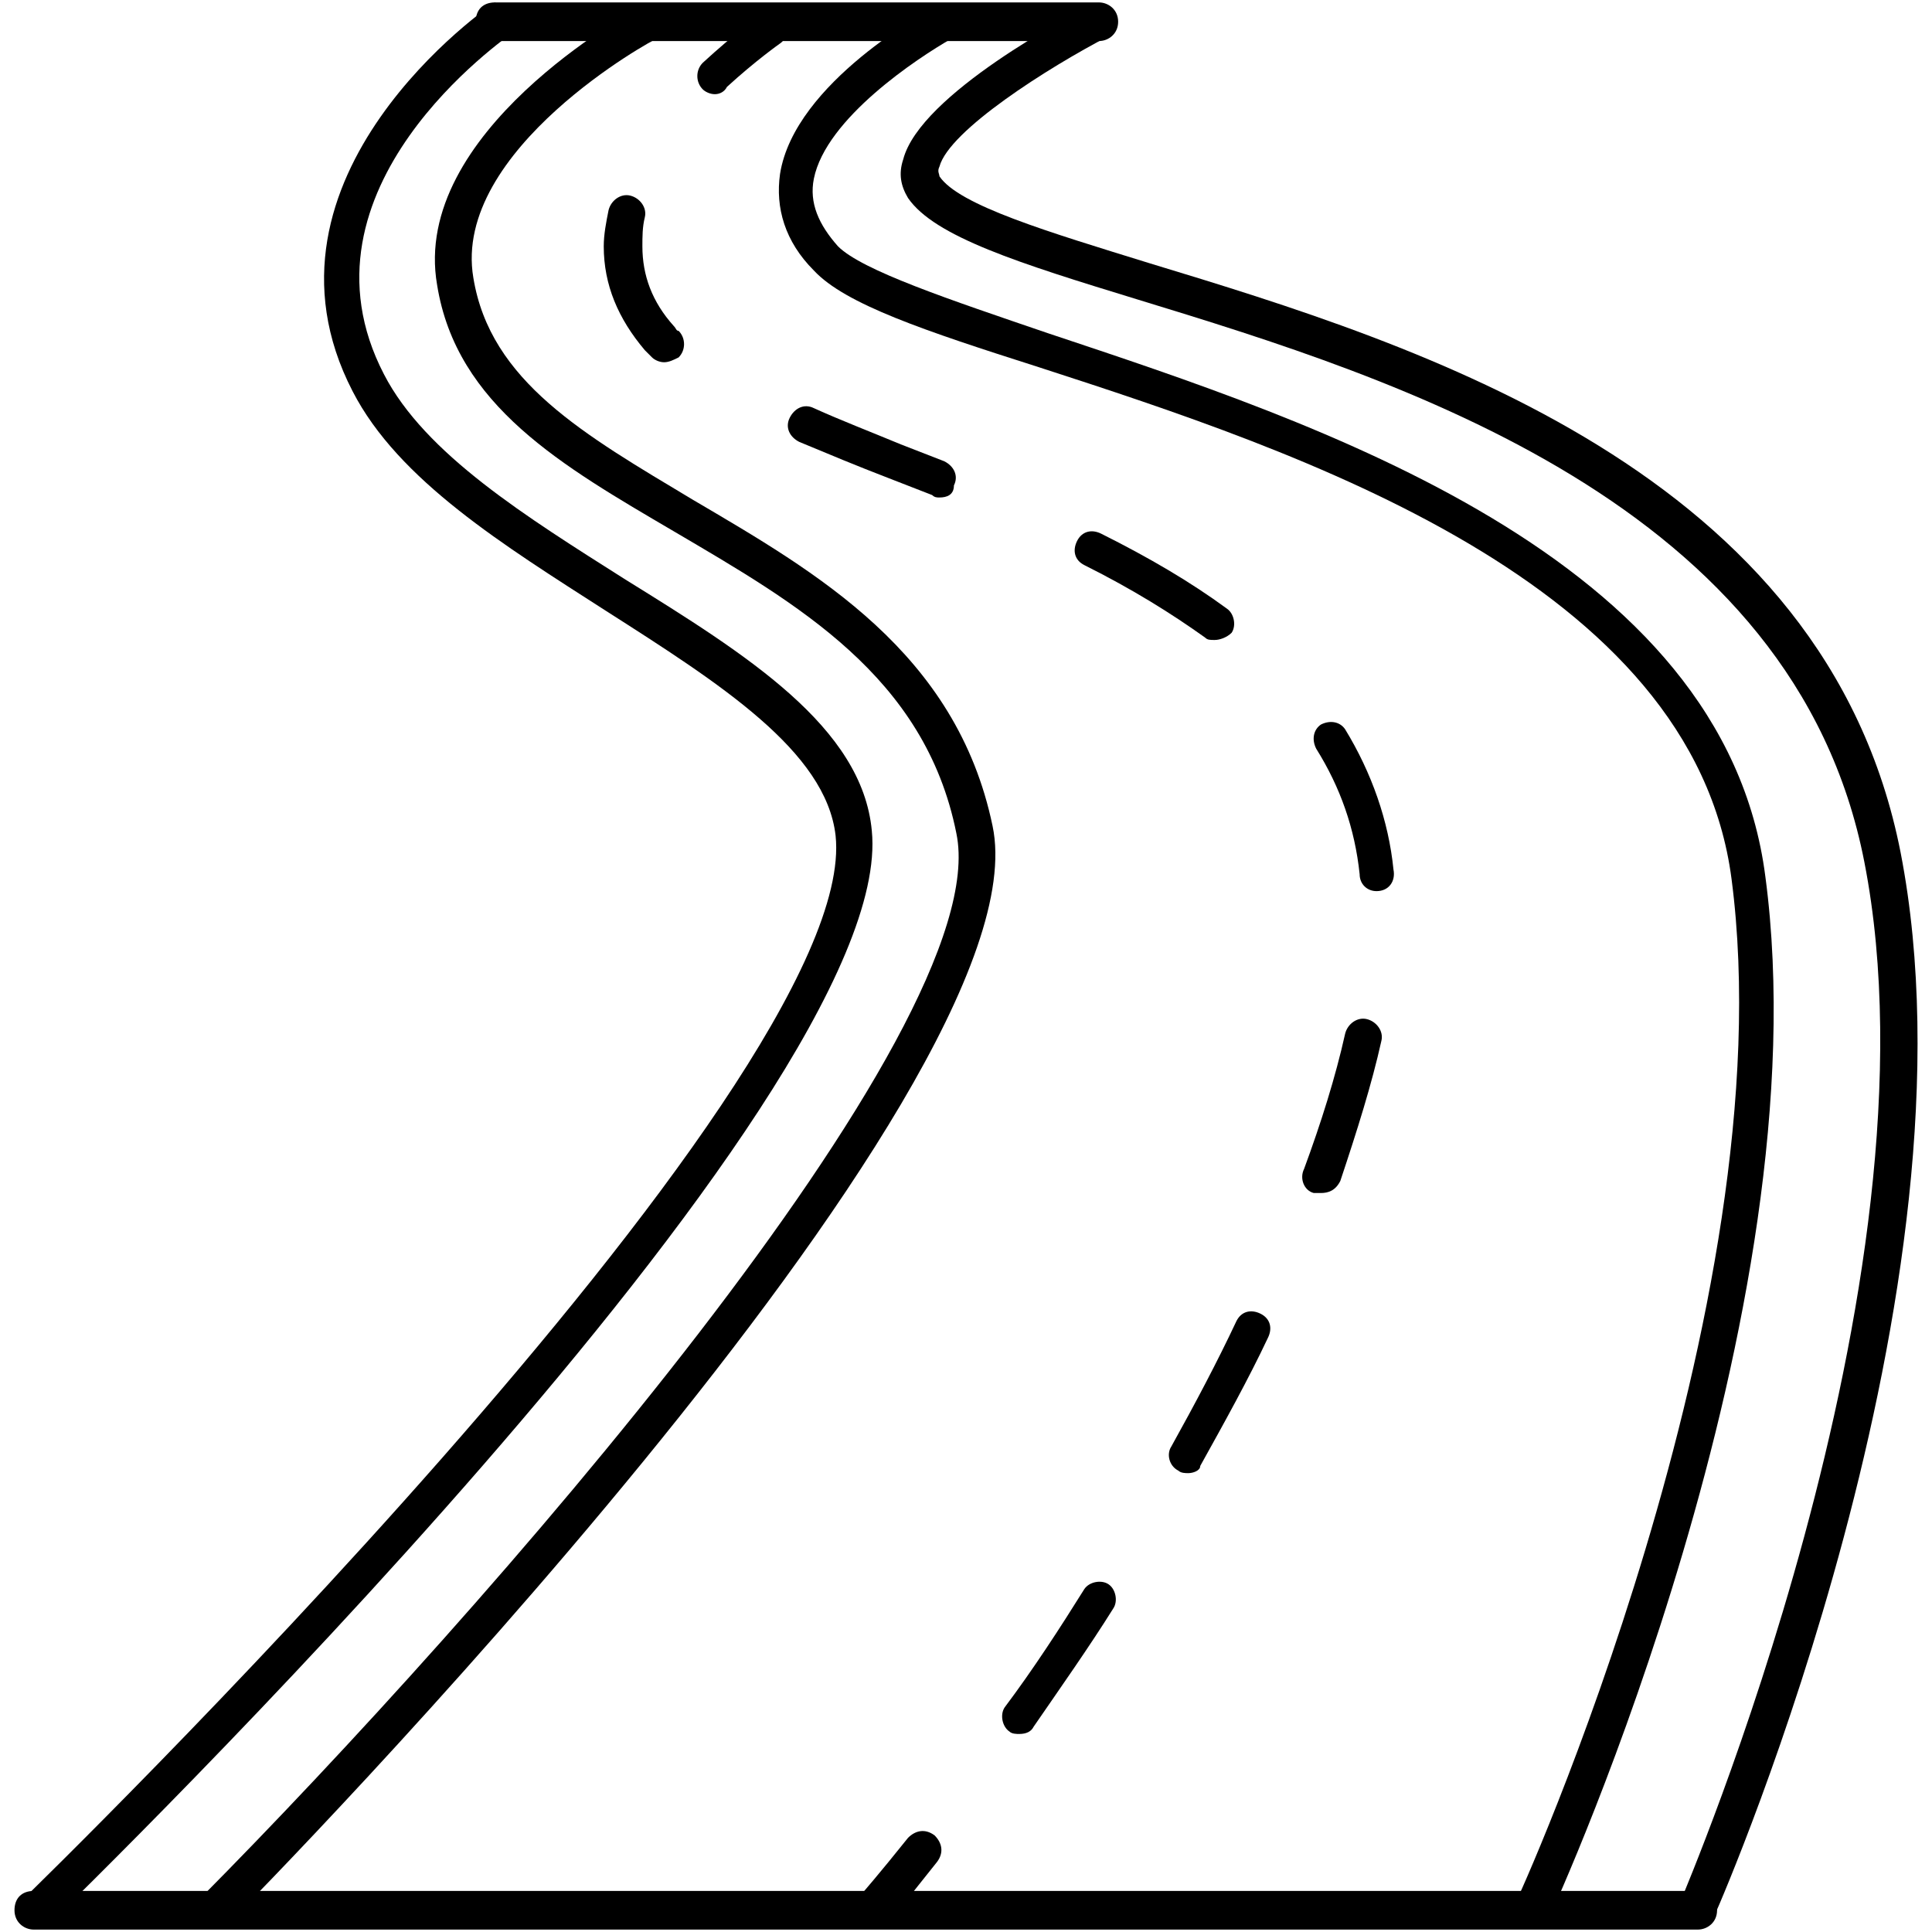
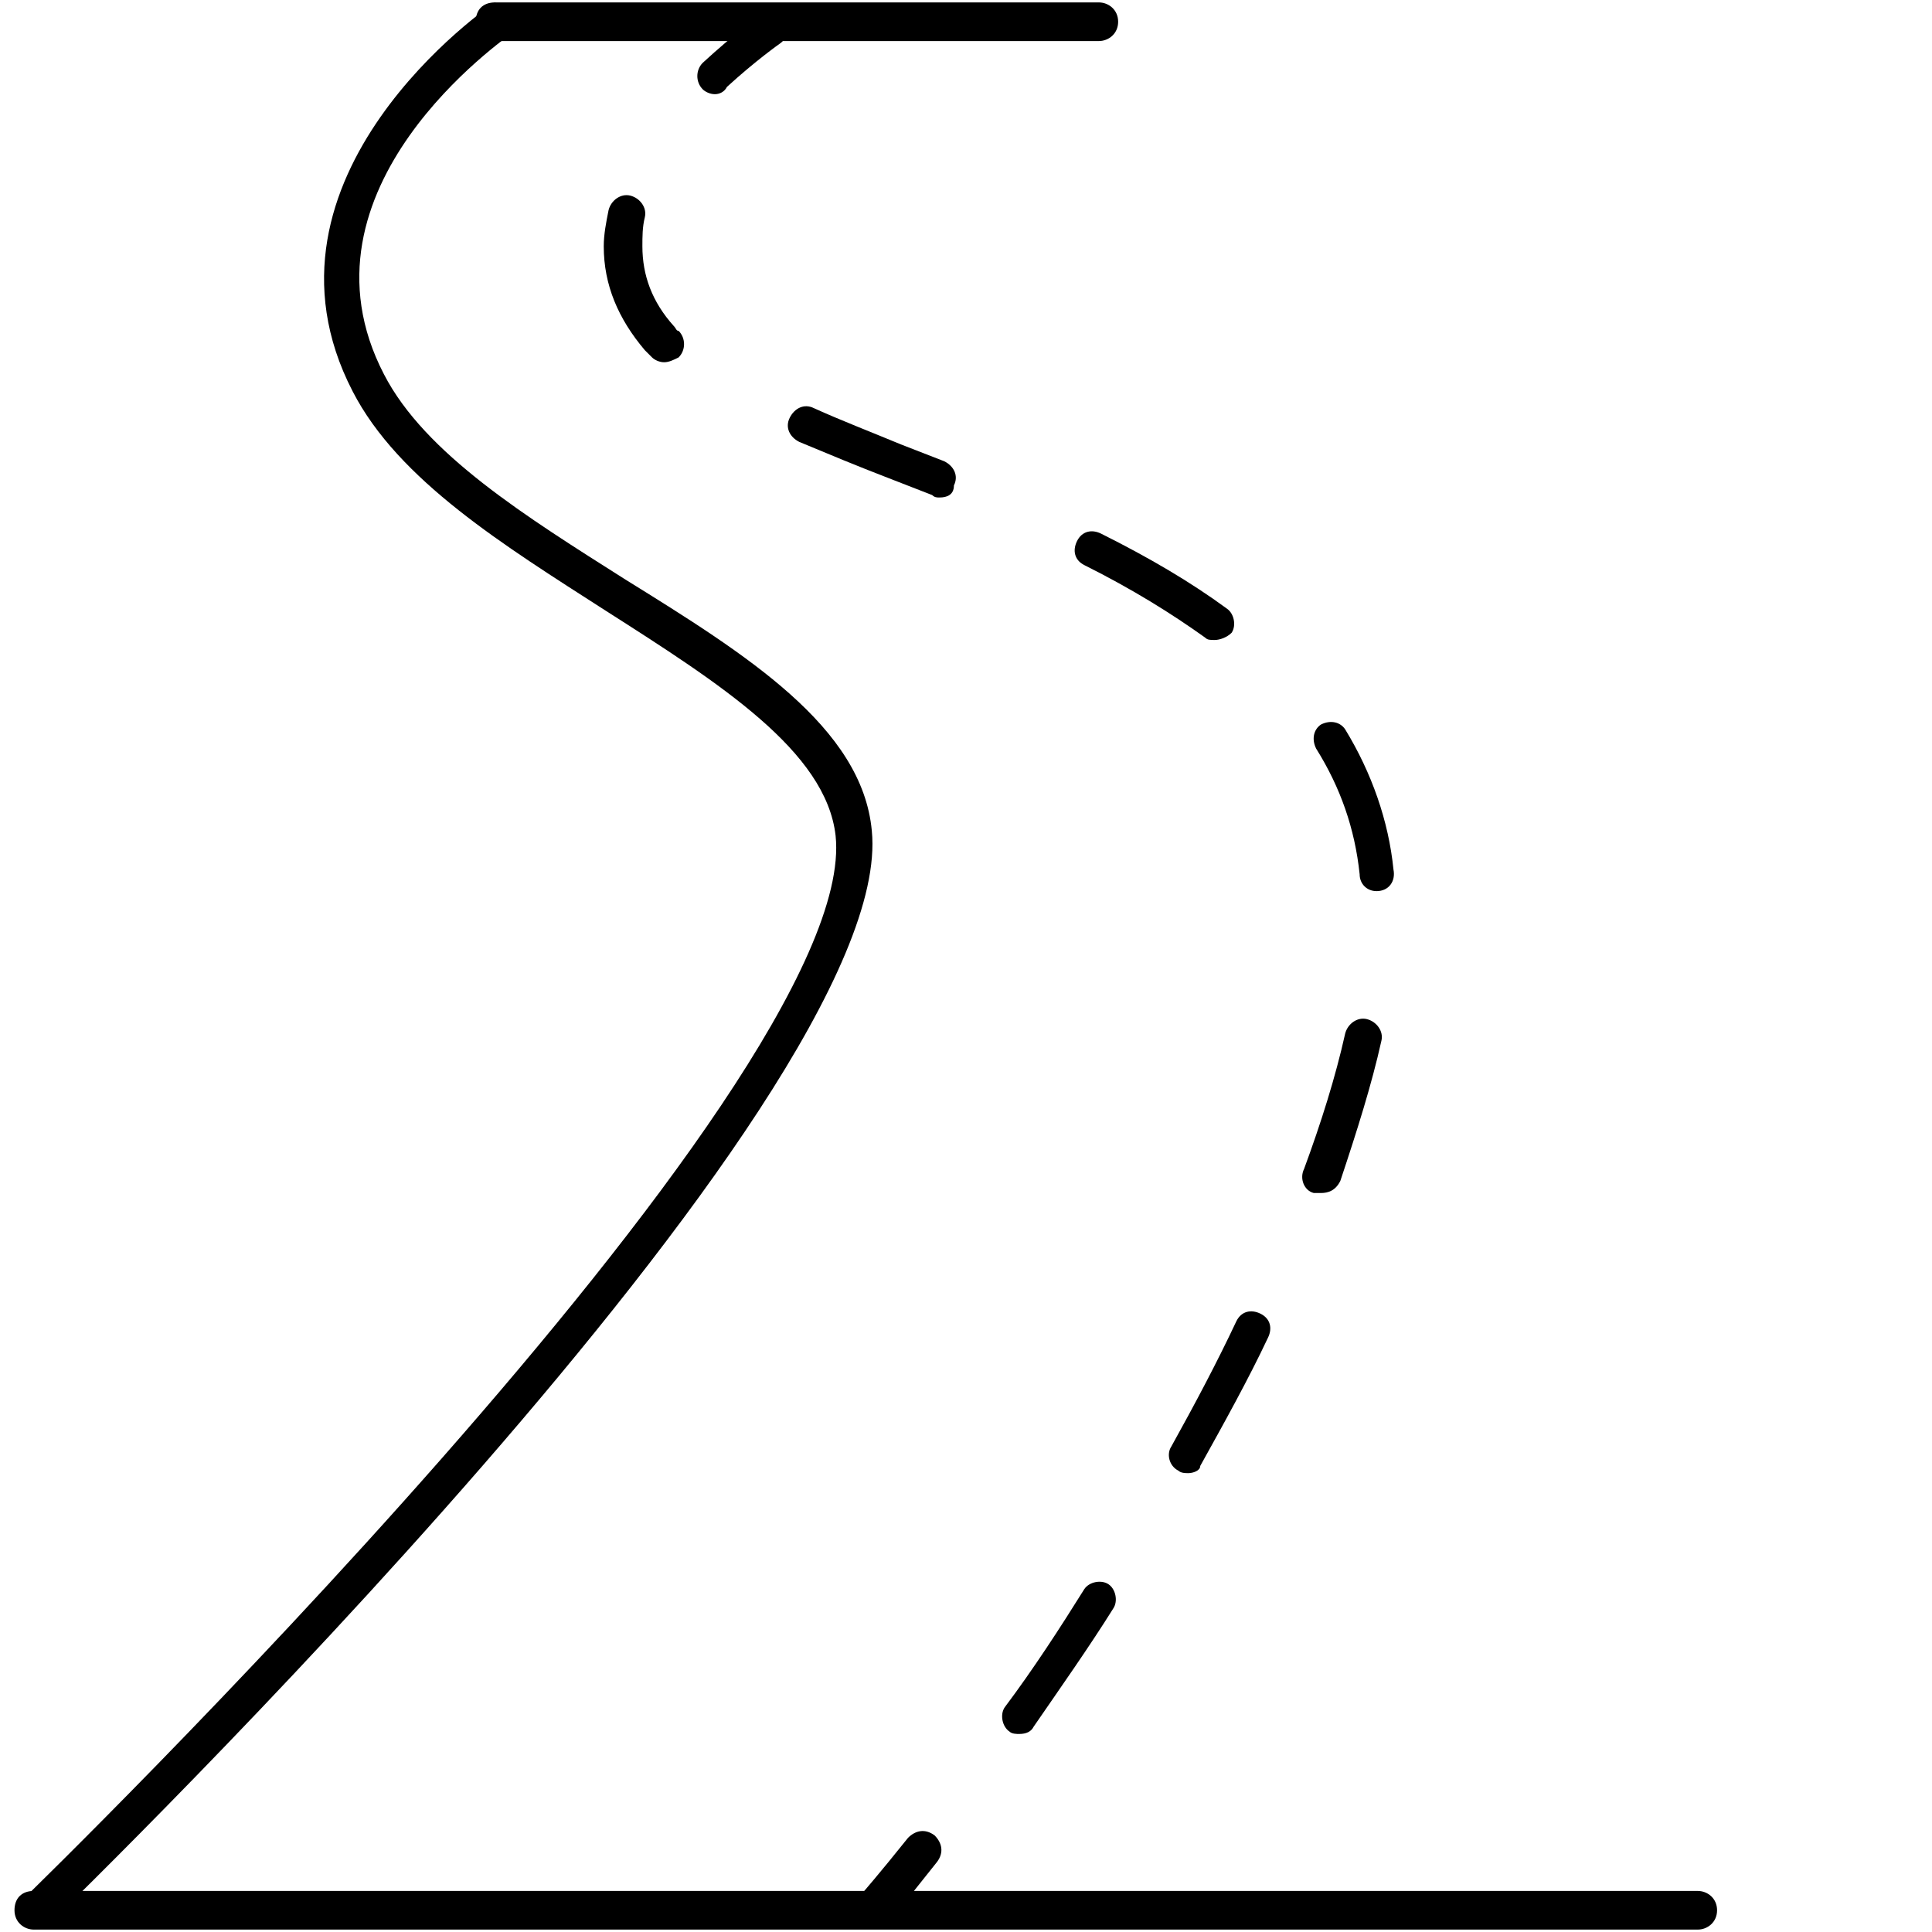
<svg xmlns="http://www.w3.org/2000/svg" version="1.1" x="0px" y="0px" viewBox="0 0 80 80" style="enable-background:new 0 0 80 80;" xml:space="preserve">
  <style type="text/css">
	.st0{display:none;}
	.st1{display:inline;}
</style>
  <g id="Layer_2_00000034798430286819956180000009665964698869241256_" class="st0">
    <g class="st1">
      <g>
-         <path d="M79.3,37.2c-1-5.6-3.4-10.4-6.8-14c-1.5-1.6-3.4-3.1-5.4-4.4c-2.3-1.5-5-2.9-8.5-4.3c-1.5-0.6-3-1.2-4.4-1.7     c-2.3-0.9-4.7-1.7-7.2-2.6c-0.8-0.3-1.7-0.6-2.5-0.8c-1.3-0.4-2.7-0.9-4-1.4c-0.8-0.3-1.2-0.5-1.3-0.7l0,0     c0.6-0.7,4.3-3.6,6.5-5.3c0.4-0.3,0.6-0.8,0.4-1.3S45.5,0,45,0H20.9c-0.2,0-0.4,0.1-0.6,0.2c-2.7,1.6-4.9,4-6.1,6.8     c-1.4,3.2-1.4,6.5,0,9.6c1.9,4.2,5.9,6.6,9.4,8.7c0.9,0.5,1.8,1.1,2.6,1.6c0.5,0.3,1,0.6,1.5,0.9c1.8,1.1,3.5,2.2,4.9,3.7     c1.4,1.5,1.8,3.5,1.2,5.7c-1.4,5.1-5.6,9.6-9.2,13.7c-0.7,0.7-1.3,1.4-1.9,2.2c-1.7,2-4.3,4.8-7,7.9c-9,9.7-14.9,16.3-15.5,17.2     C0,78.6,0,79,0.2,79.4s0.6,0.6,1,0.6h69.7l0,0c0.5,0,1-0.3,1.1-0.8c1.8-5.6,3.5-11.3,5.5-18.9C80,51.1,80.5,43.8,79.3,37.2     L79.3,37.2z M75.3,59.6c-1.9,7.2-3.5,12.7-5.2,18h-4.2c0.2-0.6,0.4-1.2,0.6-1.8c1.8-5.5,3.6-11.1,5.1-16.7     c0.2-0.9,0.5-1.8,0.7-2.8c0.2-0.6-0.2-1.3-0.8-1.4c-0.6-0.2-1.3,0.2-1.4,0.8c-0.2,0.9-0.5,1.8-0.7,2.7c-1.5,5.5-3.2,11.1-5,16.6     c-0.3,0.9-0.6,1.7-0.8,2.6H38.7c-0.1-0.3-0.2-0.6-0.5-0.7c-0.5-0.3-1.3-0.2-1.6,0.4c-0.1,0.1-0.2,0.2-0.2,0.4H12     c3.8-4.8,14.4-17.5,19.4-23.2c2.7-3.1,4.9-6,6.6-8.9c2.7-4.7,3.8-8.9,3.2-12.3c-1.3-7.3-7-10.3-12.1-12.9     c-0.5-0.3-1.1-0.6-1.6-0.8l-0.1-0.1c-0.6-0.3-1.3-0.1-1.6,0.5s-0.1,1.3,0.5,1.6l0.1,0.1c0.5,0.3,1.1,0.6,1.7,0.9     c5,2.6,9.8,5,10.9,11.2c0.5,2.9-0.5,6.4-3,10.7c-1.6,2.7-3.7,5.6-6.3,8.5C24.1,59.1,11.5,74.4,9,77.7H3.7     c2.8-3.2,8.9-10.1,13.6-15.4c2.7-3,5.2-5.9,7-7.9c0.6-0.7,1.2-1.4,1.9-2.1c3.8-4.2,8.2-9,9.7-14.6c0.8-3,0.2-5.8-1.8-7.9     c-2.6-2.8-6.2-4.7-9.5-6.6c-3.4-2-6.9-4-8.4-7.6C13.9,10.2,17,5,21.2,2.3h2.1c-3.2,2.4-5.1,4.7-5.7,7.2c-0.5,2-0.1,4,1.1,6     c0.7,1.1,1.5,2,2.7,3c0.5,0.4,1.2,0.3,1.6-0.2s0.3-1.2-0.2-1.6c-0.9-0.8-1.6-1.6-2.2-2.4c-0.9-1.4-1.2-2.8-0.8-4.2     C20.4,7.6,23,5,27.5,2.3h7.9C33.5,4,31.2,6.2,31.8,9c0.6,2.7,3.8,4.2,6.1,5.2c3.1,1.3,6.2,2.3,9.3,3.3c5,1.6,10.2,3.3,14.8,6.1     c5.3,3.2,8.7,8,9.7,13.7c0.7,3.7,0.5,7.9-0.5,13.1v0.1c-0.1,0.6,0.3,1.3,0.9,1.4c0.1,0,0.2,0,0.2,0c0.5,0,1-0.4,1.1-0.9v-0.1     c1.1-5.5,1.3-10,0.5-14c-1.2-6.4-4.9-11.7-10.8-15.3c-4.9-3-10.2-4.7-15.3-6.3c-3-1-6.1-2-9.1-3.2c-0.9-0.4-1.7-0.8-2.4-1.2     c-0.9-0.5-2.1-1.3-2.4-2.4c-0.4-1.8,2.2-3.7,4-5.1c0.5-0.4,1-0.7,1.3-1h2.2c-1.5,1.2-5.3,3.1-4.7,5.6c0.3,1.2,1.7,1.9,2.8,2.3     c2.2,0.8,4.4,1.5,6.6,2.2c2.4,0.8,4.8,1.7,7.1,2.5c1.4,0.5,2.9,1.1,4.4,1.7c3.3,1.4,5.9,2.7,8.1,4.1c1.9,1.2,3.6,2.6,5,4.1     c3.1,3.2,5.3,7.7,6.2,12.8C78.2,43.9,77.6,50.9,75.3,59.6L75.3,59.6z" />
+         <path d="M79.3,37.2c-1-5.6-3.4-10.4-6.8-14c-1.5-1.6-3.4-3.1-5.4-4.4c-2.3-1.5-5-2.9-8.5-4.3c-1.5-0.6-3-1.2-4.4-1.7     c-2.3-0.9-4.7-1.7-7.2-2.6c-0.8-0.3-1.7-0.6-2.5-0.8c-1.3-0.4-2.7-0.9-4-1.4c-0.8-0.3-1.2-0.5-1.3-0.7l0,0     c0.6-0.7,4.3-3.6,6.5-5.3c0.4-0.3,0.6-0.8,0.4-1.3S45.5,0,45,0H20.9c-0.2,0-0.4,0.1-0.6,0.2c-2.7,1.6-4.9,4-6.1,6.8     c1.9,4.2,5.9,6.6,9.4,8.7c0.9,0.5,1.8,1.1,2.6,1.6c0.5,0.3,1,0.6,1.5,0.9c1.8,1.1,3.5,2.2,4.9,3.7     c1.4,1.5,1.8,3.5,1.2,5.7c-1.4,5.1-5.6,9.6-9.2,13.7c-0.7,0.7-1.3,1.4-1.9,2.2c-1.7,2-4.3,4.8-7,7.9c-9,9.7-14.9,16.3-15.5,17.2     C0,78.6,0,79,0.2,79.4s0.6,0.6,1,0.6h69.7l0,0c0.5,0,1-0.3,1.1-0.8c1.8-5.6,3.5-11.3,5.5-18.9C80,51.1,80.5,43.8,79.3,37.2     L79.3,37.2z M75.3,59.6c-1.9,7.2-3.5,12.7-5.2,18h-4.2c0.2-0.6,0.4-1.2,0.6-1.8c1.8-5.5,3.6-11.1,5.1-16.7     c0.2-0.9,0.5-1.8,0.7-2.8c0.2-0.6-0.2-1.3-0.8-1.4c-0.6-0.2-1.3,0.2-1.4,0.8c-0.2,0.9-0.5,1.8-0.7,2.7c-1.5,5.5-3.2,11.1-5,16.6     c-0.3,0.9-0.6,1.7-0.8,2.6H38.7c-0.1-0.3-0.2-0.6-0.5-0.7c-0.5-0.3-1.3-0.2-1.6,0.4c-0.1,0.1-0.2,0.2-0.2,0.4H12     c3.8-4.8,14.4-17.5,19.4-23.2c2.7-3.1,4.9-6,6.6-8.9c2.7-4.7,3.8-8.9,3.2-12.3c-1.3-7.3-7-10.3-12.1-12.9     c-0.5-0.3-1.1-0.6-1.6-0.8l-0.1-0.1c-0.6-0.3-1.3-0.1-1.6,0.5s-0.1,1.3,0.5,1.6l0.1,0.1c0.5,0.3,1.1,0.6,1.7,0.9     c5,2.6,9.8,5,10.9,11.2c0.5,2.9-0.5,6.4-3,10.7c-1.6,2.7-3.7,5.6-6.3,8.5C24.1,59.1,11.5,74.4,9,77.7H3.7     c2.8-3.2,8.9-10.1,13.6-15.4c2.7-3,5.2-5.9,7-7.9c0.6-0.7,1.2-1.4,1.9-2.1c3.8-4.2,8.2-9,9.7-14.6c0.8-3,0.2-5.8-1.8-7.9     c-2.6-2.8-6.2-4.7-9.5-6.6c-3.4-2-6.9-4-8.4-7.6C13.9,10.2,17,5,21.2,2.3h2.1c-3.2,2.4-5.1,4.7-5.7,7.2c-0.5,2-0.1,4,1.1,6     c0.7,1.1,1.5,2,2.7,3c0.5,0.4,1.2,0.3,1.6-0.2s0.3-1.2-0.2-1.6c-0.9-0.8-1.6-1.6-2.2-2.4c-0.9-1.4-1.2-2.8-0.8-4.2     C20.4,7.6,23,5,27.5,2.3h7.9C33.5,4,31.2,6.2,31.8,9c0.6,2.7,3.8,4.2,6.1,5.2c3.1,1.3,6.2,2.3,9.3,3.3c5,1.6,10.2,3.3,14.8,6.1     c5.3,3.2,8.7,8,9.7,13.7c0.7,3.7,0.5,7.9-0.5,13.1v0.1c-0.1,0.6,0.3,1.3,0.9,1.4c0.1,0,0.2,0,0.2,0c0.5,0,1-0.4,1.1-0.9v-0.1     c1.1-5.5,1.3-10,0.5-14c-1.2-6.4-4.9-11.7-10.8-15.3c-4.9-3-10.2-4.7-15.3-6.3c-3-1-6.1-2-9.1-3.2c-0.9-0.4-1.7-0.8-2.4-1.2     c-0.9-0.5-2.1-1.3-2.4-2.4c-0.4-1.8,2.2-3.7,4-5.1c0.5-0.4,1-0.7,1.3-1h2.2c-1.5,1.2-5.3,3.1-4.7,5.6c0.3,1.2,1.7,1.9,2.8,2.3     c2.2,0.8,4.4,1.5,6.6,2.2c2.4,0.8,4.8,1.7,7.1,2.5c1.4,0.5,2.9,1.1,4.4,1.7c3.3,1.4,5.9,2.7,8.1,4.1c1.9,1.2,3.6,2.6,5,4.1     c3.1,3.2,5.3,7.7,6.2,12.8C78.2,43.9,77.6,50.9,75.3,59.6L75.3,59.6z" />
        <path d="M53.8,31.1c0.2,0.3,0.6,0.5,1,0.5c0.2,0,0.5-0.1,0.7-0.2c0.5-0.4,0.7-1.1,0.3-1.6c-0.6-0.9-1.4-1.8-2.2-2.5     c-0.5-0.4-1.2-0.4-1.7,0c-0.4,0.5-0.4,1.2,0,1.7C52.6,29.6,53.2,30.4,53.8,31.1L53.8,31.1z" />
-         <path d="M39.8,19.1L39.8,19.1c-1-0.5-1.9-1-2.8-1.4c-0.6-0.3-1.3-0.1-1.6,0.5s-0.1,1.3,0.5,1.6c0.9,0.5,1.8,0.9,2.7,1.4h0.1     c0.2,0.1,0.4,0.1,0.5,0.1c0.4,0,0.8-0.2,1-0.6C40.6,20.1,40.4,19.4,39.8,19.1z" />
        <path d="M28.1,9c0.3-0.9,0.7-1.6,1.3-2c0.5-0.4,0.6-1.1,0.2-1.6S28.5,4.8,28,5.2c-1,0.6-1.8,1.8-2.2,3.1     c-0.2,0.6,0.1,1.3,0.8,1.5c0.1,0,0.2,0.1,0.4,0.1C27.4,9.8,27.9,9.5,28.1,9L28.1,9z" />
        <path d="M31.4,15c-1.1-0.5-1.8-1-2.4-1.5c-0.5-0.4-1.2-0.4-1.7,0.1c-0.4,0.5-0.4,1.2,0.1,1.7c0.7,0.7,1.6,1.2,2.9,1.8     c0.2,0.1,0.3,0.1,0.5,0.1c0.4,0,0.8-0.2,1.1-0.7S32,15.3,31.4,15L31.4,15z" />
        <path d="M43.1,68.9c-0.6-0.3-1.3-0.2-1.6,0.4c-0.5,0.9-1.1,1.8-1.6,2.7c-0.3,0.6-0.2,1.3,0.4,1.6c0.2,0.1,0.4,0.2,0.6,0.2     c0.4,0,0.8-0.2,1-0.6c0.5-0.9,1.1-1.8,1.6-2.7C43.8,70,43.6,69.2,43.1,68.9z" />
        <path d="M57,35c-0.6,0.1-1.1,0.7-0.9,1.4c0.1,0.7,0.2,1.5,0.2,2.2c0,0.1,0,0.1,0,0.2c0,0.2,0,0.3,0,0.5c0,0.6,0.5,1.2,1.1,1.2     c0,0,0,0,0.1,0c0.6,0,1.1-0.5,1.2-1.1c0-0.2,0-0.3,0-0.5c0-0.1,0-0.1,0-0.2c0-0.9-0.1-1.8-0.3-2.7C58.2,35.3,57.6,34.9,57,35z" />
        <path d="M47.8,60.8c-0.6-0.3-1.3-0.1-1.6,0.4c-0.5,0.9-1,1.8-1.6,2.7c-0.3,0.6-0.1,1.3,0.4,1.6c0.2,0.1,0.4,0.2,0.6,0.2     c0.4,0,0.8-0.2,1-0.6c0.5-0.9,1.1-1.8,1.6-2.7C48.6,61.9,48.4,61.1,47.8,60.8L47.8,60.8z" />
        <path d="M56.5,44.2c-0.6-0.2-1.3,0.1-1.5,0.7c-0.3,0.9-0.7,1.8-1.2,2.8c-0.3,0.6,0,1.3,0.5,1.6c0.2,0.1,0.3,0.1,0.5,0.1     c0.4,0,0.9-0.2,1.1-0.7c0.5-1,0.9-2,1.3-3C57.4,45.1,57.1,44.5,56.5,44.2L56.5,44.2z" />
        <path d="M52.5,52.7c-0.6-0.3-1.3-0.1-1.6,0.4c-0.5,0.8-1,1.8-1.6,2.7c-0.3,0.6-0.1,1.3,0.5,1.6c0.2,0.1,0.4,0.1,0.6,0.1     c0.4,0,0.8-0.2,1-0.6c0.5-0.9,1.1-1.9,1.5-2.7C53.2,53.7,53,53,52.5,52.7z" />
        <path d="M48.1,23.6c-0.5-0.3-1-0.6-1.5-0.9c-0.4-0.2-0.8-0.5-1.2-0.7c-0.6-0.3-1.3-0.1-1.6,0.4c-0.3,0.6-0.1,1.3,0.4,1.6     c0.4,0.2,0.8,0.5,1.2,0.7c0.5,0.3,1,0.6,1.5,0.9c0.2,0.1,0.4,0.2,0.6,0.2c0.4,0,0.8-0.2,1-0.6C48.9,24.7,48.7,24,48.1,23.6z" />
      </g>
    </g>
  </g>
  <g id="Layer_3">
    <g>
-       <path d="M64.1,79.5l-1.4-0.6C62.9,78.6,74,54,71.7,36.4C70.1,24.1,53.8,18.7,43,15.2c-4.7-1.5-8-2.6-9.3-4c-1.2-1.2-1.6-2.6-1.4-4    c0.6-3.8,6.2-6.8,6.4-6.9l0.7,1.3c-1.4,0.8-5.2,3.3-5.7,5.8c-0.2,1,0.2,1.9,1,2.8c1,1,4.6,2.2,8.7,3.6c11.1,3.7,28,9.2,29.7,22.5    C75.5,54.3,64.6,78.5,64.1,79.5z" />
-     </g>
+       </g>
    <g>
-       <path d="M71,79.3l-1.4-0.6c0.1-0.3,11-25.6,7.6-43c-2.9-14.9-19.3-20-30.1-23.3c-4.9-1.5-8.4-2.6-9.5-4.2c-0.3-0.5-0.4-1-0.2-1.6    c0.7-2.7,7-6,7.8-6.4l0.7,1.3c-2.5,1.3-6.6,3.9-7,5.4c-0.1,0.2,0,0.3,0,0.4c0.8,1.2,4.5,2.3,8.7,3.6c11.2,3.4,28,8.6,31.1,24.4    C82.2,53.3,71.5,78.2,71,79.3z" />
-     </g>
+       </g>
    <g>
-       <path d="M9.4,79.7l-1.1-1.1c11.6-11.7,33-36,31.3-44.1C38.3,28,33,25,27.9,22c-4.6-2.7-9-5.2-9.8-10.2c-1.1-6.3,8-11.3,8.4-11.5    l0.7,1.3c-0.1,0-8.5,4.6-7.6,9.9c0.7,4.3,4.6,6.5,9.1,9.2c5.1,3,10.9,6.3,12.4,13.5C43.4,45.1,10.8,78.3,9.4,79.7z" />
-     </g>
+       </g>
    <g>
      <path d="M2,79.7l-1-1.1c0.3-0.3,34.7-33.7,33.6-44c-0.4-3.5-4.8-6.3-9.5-9.3c-4.2-2.7-8.6-5.4-10.5-9.1c-4.6-8.9,5.7-16,5.9-16.1    l0.8,1.2c-0.4,0.3-9.4,6.5-5.4,14.2c1.7,3.3,5.9,5.9,10,8.5c5,3.1,9.8,6.1,10.2,10.4C37.2,45.5,3.4,78.3,2,79.7z" />
    </g>
    <g>
      <path d="M45.5,1.7h-25c-0.4,0-0.8-0.3-0.8-0.8s0.3-0.8,0.8-0.8h25c0.4,0,0.8,0.3,0.8,0.8S45.9,1.7,45.5,1.7z" />
    </g>
    <g>
      <path d="M70.3,79.9H1.4c-0.4,0-0.8-0.3-0.8-0.8s0.3-0.8,0.8-0.8h68.9c0.4,0,0.8,0.3,0.8,0.8S70.7,79.9,70.3,79.9z" />
    </g>
    <g>
      <g>
        <path d="M29.6,3.9c-0.2,0-0.4-0.1-0.5-0.2c-0.3-0.3-0.3-0.8,0-1.1c1.3-1.2,2.4-2,2.4-2c0.3-0.2,0.8-0.1,1,0.2     c0.2,0.3,0.1,0.8-0.2,1c0,0-1,0.7-2.2,1.8C30,3.8,29.8,3.9,29.6,3.9z" />
      </g>
      <g>
        <path d="M42.2,71.8c-0.1,0-0.3,0-0.4-0.1c-0.3-0.2-0.4-0.7-0.2-1c1.2-1.6,2.3-3.3,3.3-4.9c0.2-0.3,0.7-0.4,1-0.2     c0.3,0.2,0.4,0.7,0.2,1c-1,1.6-2.2,3.3-3.3,4.9C42.7,71.7,42.5,71.8,42.2,71.8z M49.2,61c-0.1,0-0.3,0-0.4-0.1     c-0.4-0.2-0.5-0.7-0.3-1c1-1.8,1.9-3.5,2.7-5.2c0.2-0.4,0.6-0.5,1-0.3c0.4,0.2,0.5,0.6,0.3,1c-0.8,1.7-1.8,3.5-2.8,5.3     C49.7,60.9,49.4,61,49.2,61z M54.7,49.4c-0.1,0-0.2,0-0.3,0c-0.4-0.1-0.6-0.6-0.4-1c0.7-1.9,1.3-3.8,1.7-5.6     c0.1-0.4,0.5-0.7,0.9-0.6c0.4,0.1,0.7,0.5,0.6,0.9c-0.4,1.8-1,3.7-1.7,5.8C55.3,49.3,55,49.4,54.7,49.4z M57,36.9     c-0.4,0-0.7-0.3-0.7-0.7c-0.2-1.9-0.8-3.6-1.8-5.2c-0.2-0.4-0.1-0.8,0.2-1c0.4-0.2,0.8-0.1,1,0.2c1.1,1.8,1.8,3.8,2,5.8     C57.8,36.5,57.5,36.9,57,36.9C57,36.9,57,36.9,57,36.9z M50.3,26.5c-0.2,0-0.3,0-0.4-0.1c-1.4-1-3-2-5-3c-0.4-0.2-0.5-0.6-0.3-1     c0.2-0.4,0.6-0.5,1-0.3c2,1,3.7,2,5.2,3.1c0.3,0.2,0.4,0.7,0.2,1C50.8,26.4,50.5,26.5,50.3,26.5z M38.9,20.6     c-0.1,0-0.2,0-0.3-0.1l-1.8-0.7c-1.3-0.5-2.5-1-3.7-1.5c-0.4-0.2-0.6-0.6-0.4-1c0.2-0.4,0.6-0.6,1-0.4c1.1,0.5,2.4,1,3.6,1.5     l1.8,0.7c0.4,0.2,0.6,0.6,0.4,1C39.5,20.5,39.2,20.6,38.9,20.6z M27.5,15c-0.2,0-0.4-0.1-0.5-0.2c-0.1-0.1-0.2-0.2-0.3-0.3     c-1.1-1.3-1.7-2.7-1.7-4.3c0-0.5,0.1-1,0.2-1.5c0.1-0.4,0.5-0.7,0.9-0.6c0.4,0.1,0.7,0.5,0.6,0.9c-0.1,0.4-0.1,0.8-0.1,1.2     c0,1.2,0.4,2.3,1.3,3.3c0.1,0.1,0.1,0.2,0.2,0.2c0.3,0.3,0.3,0.8,0,1.1C27.9,14.9,27.7,15,27.5,15z" />
      </g>
      <g>
        <path d="M36.3,79.7c-0.2,0-0.3-0.1-0.5-0.2c-0.3-0.3-0.4-0.7-0.1-1.1c0,0,0.7-0.8,1.9-2.3c0.3-0.3,0.7-0.4,1.1-0.1     c0.3,0.3,0.4,0.7,0.1,1.1c-1.2,1.5-1.9,2.4-1.9,2.4C36.7,79.6,36.5,79.7,36.3,79.7z" />
      </g>
    </g>
  </g>
</svg>